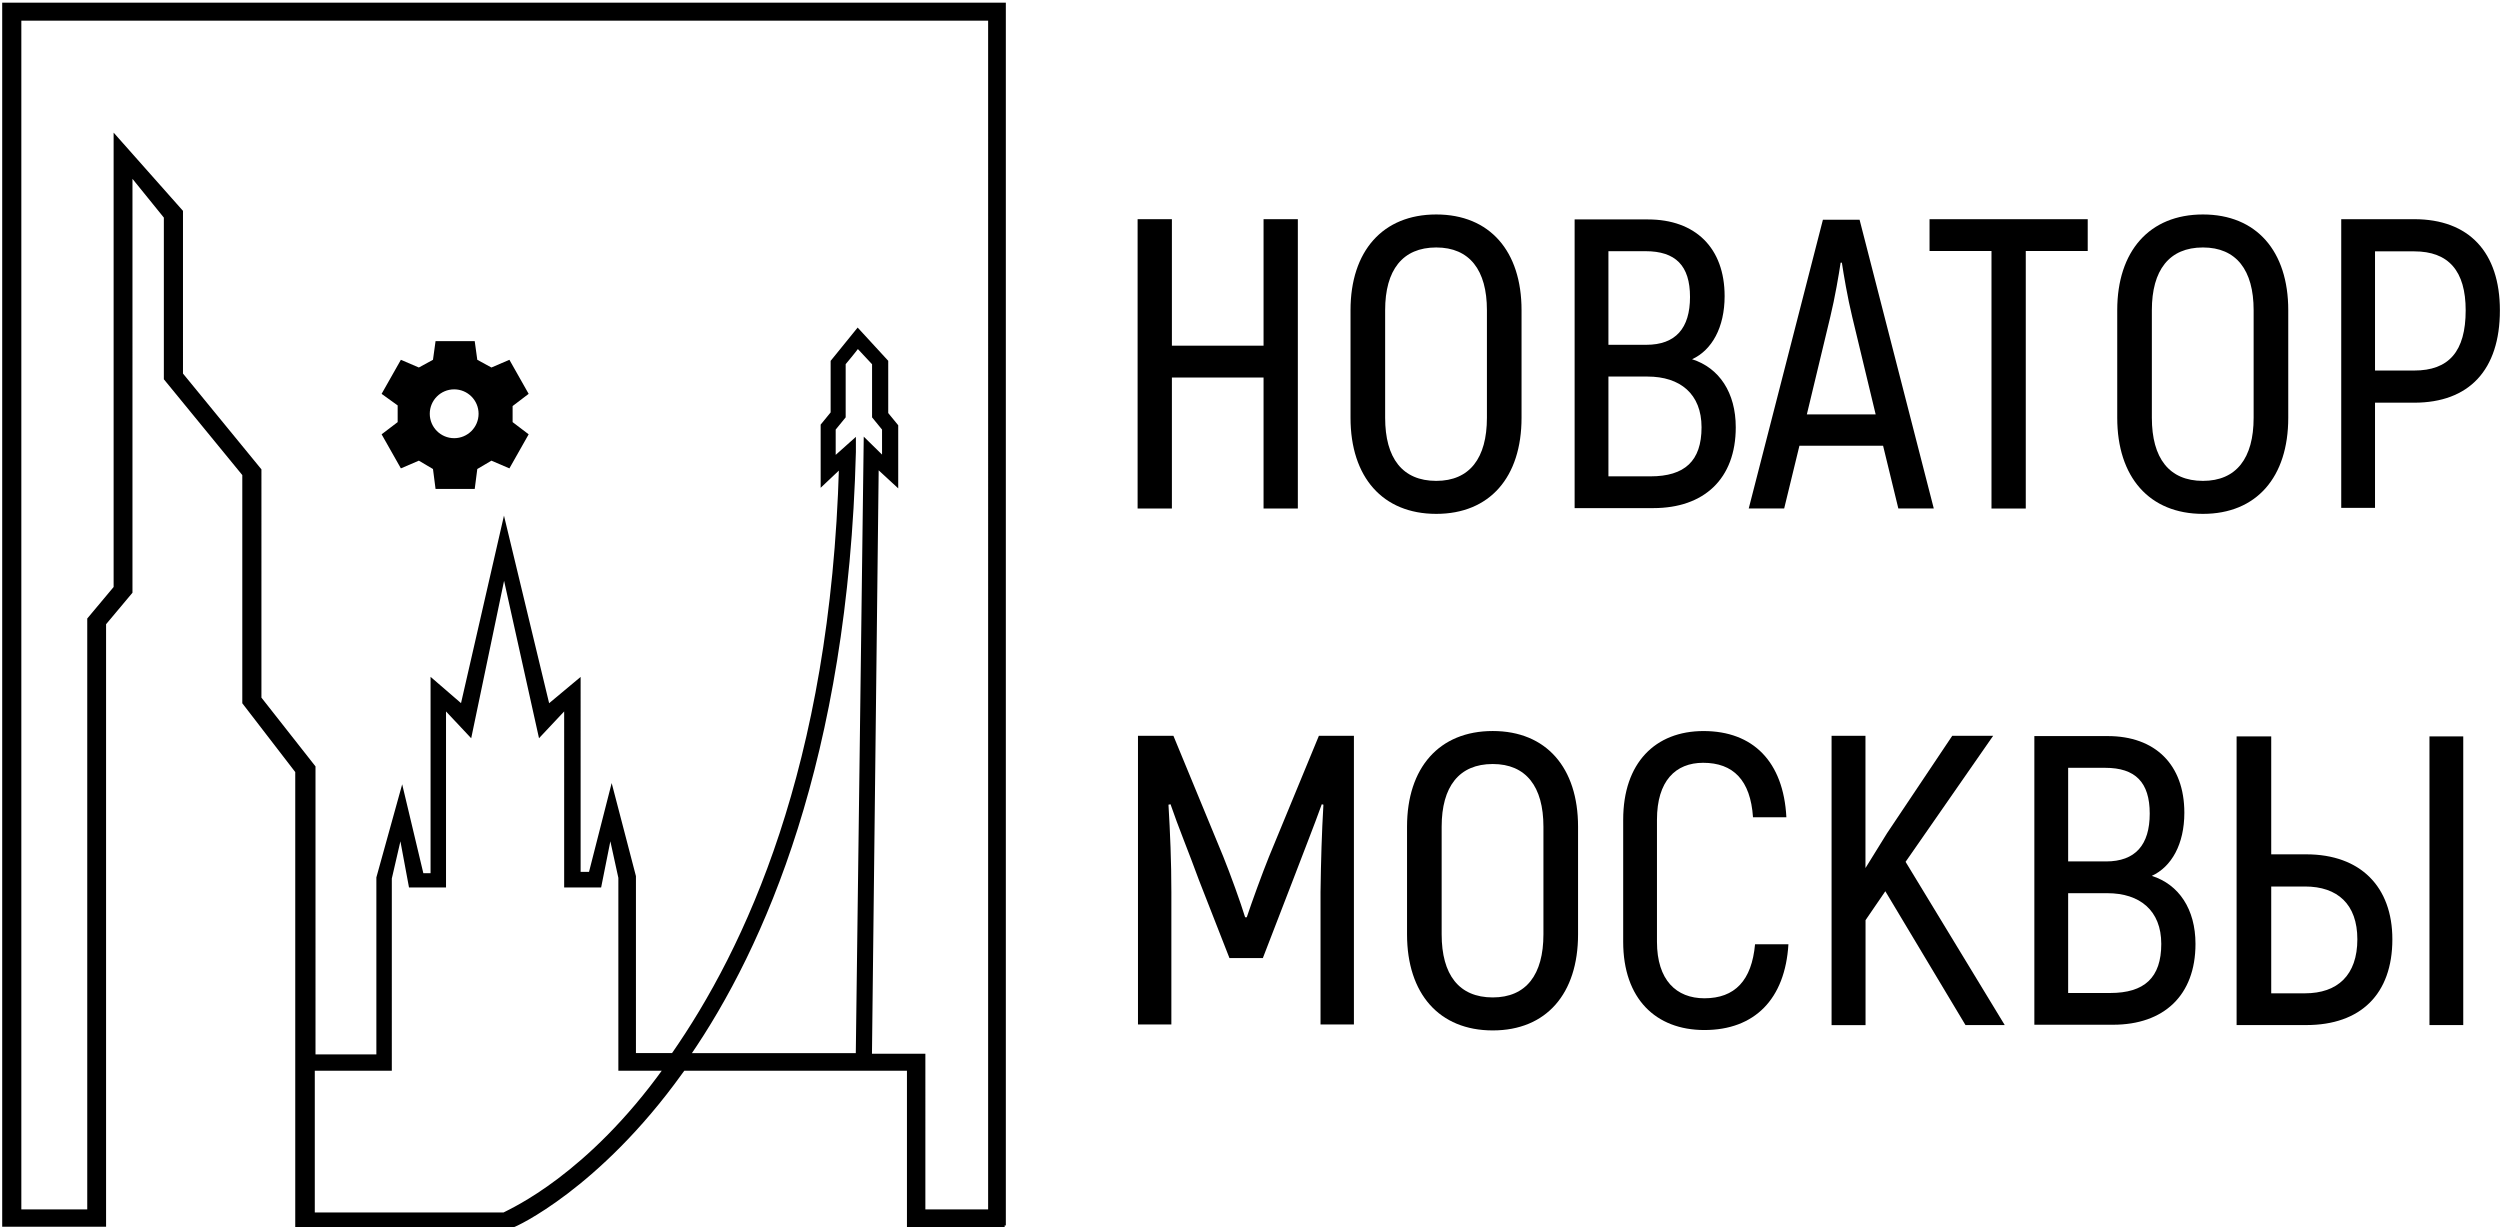
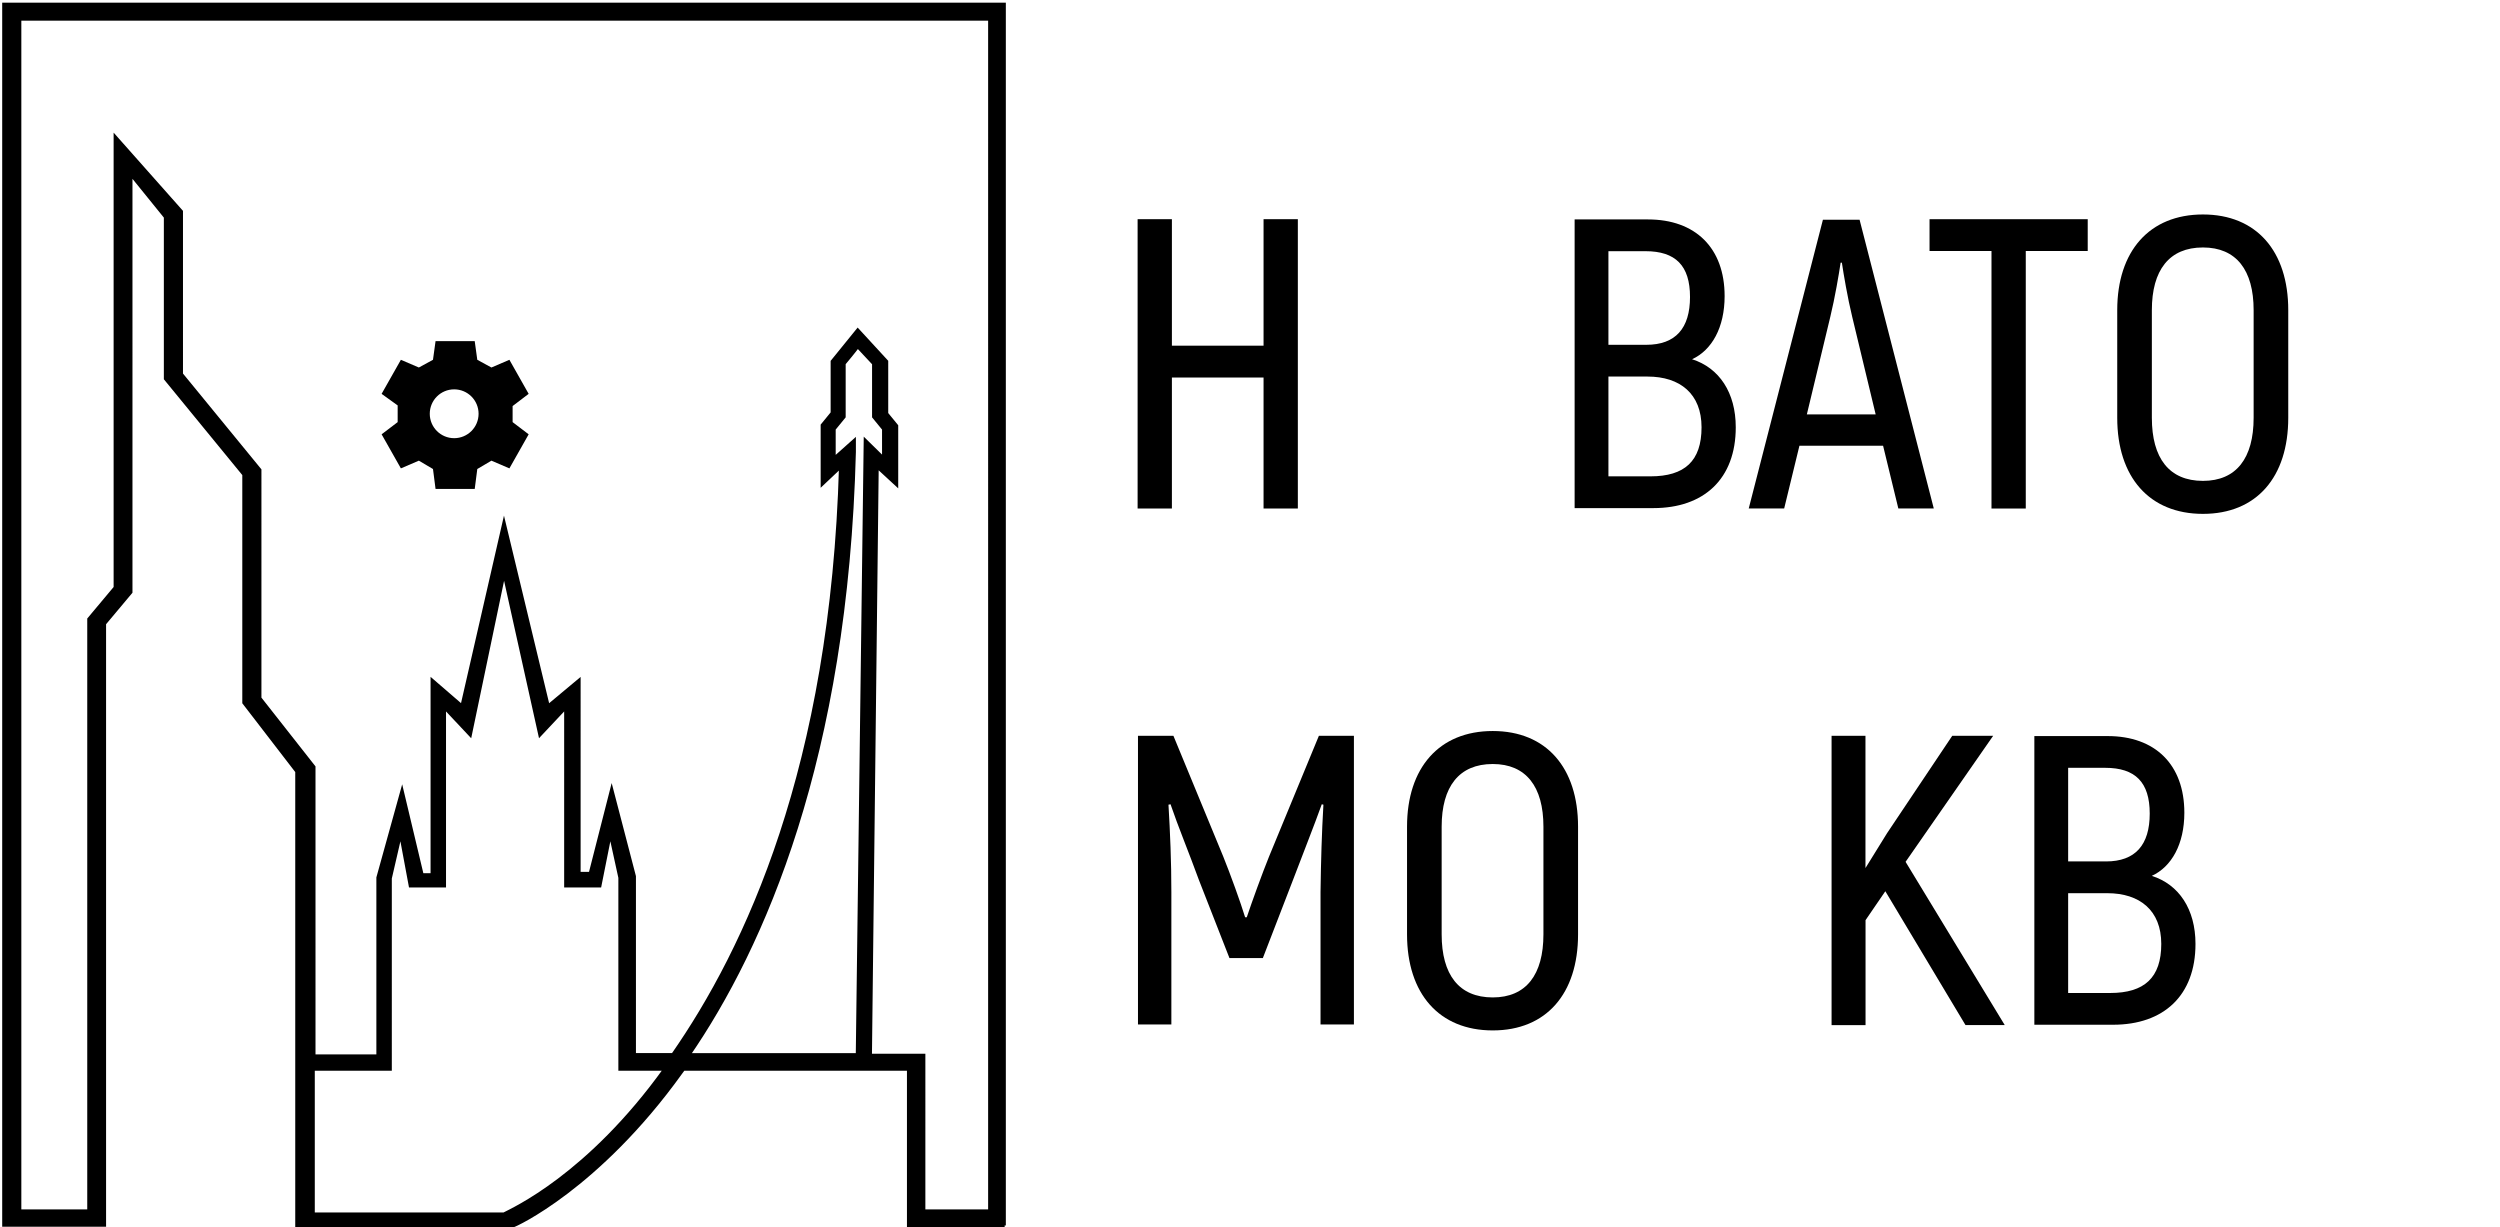
<svg xmlns="http://www.w3.org/2000/svg" width="31.72mm" height="15.573mm" viewBox="0 0 31.72 15.573" version="1.1" id="svg1">
  <defs id="defs1">
    <clipPath clipPathUnits="userSpaceOnUse" id="clipPath157">
      <path d="M 0,0 H 1920 V 8500 H 0 Z" transform="translate(-241.628,-7031.3)" id="path157" />
    </clipPath>
    <clipPath clipPathUnits="userSpaceOnUse" id="clipPath159">
      <path d="M 0,0 H 1920 V 8500 H 0 Z" transform="translate(-273.902,-6977.547)" id="path159" />
    </clipPath>
    <clipPath clipPathUnits="userSpaceOnUse" id="clipPath161">
      <path d="M 0,0 H 1920 V 8500 H 0 Z" transform="translate(-273.902,-6977.547)" id="path161" />
    </clipPath>
    <clipPath clipPathUnits="userSpaceOnUse" id="clipPath164">
-       <path d="M 0,0 H 1920 V 8500 H 0 Z" transform="translate(-302.218,-7024.231)" id="path164" />
-     </clipPath>
+       </clipPath>
    <clipPath clipPathUnits="userSpaceOnUse" id="clipPath166">
      <path d="M 0,0 H 1920 V 8500 H 0 Z" transform="translate(-318.998,-7034.37)" id="path166" />
    </clipPath>
    <clipPath clipPathUnits="userSpaceOnUse" id="clipPath168">
      <path d="M 0,0 H 1920 V 8500 H 0 Z" transform="translate(-332.526,-7024.583)" id="path168" />
    </clipPath>
    <clipPath clipPathUnits="userSpaceOnUse" id="clipPath171">
      <path d="M 0,0 H 1920 V 8500 H 0 Z" transform="translate(-352.51,-7024.231)" id="path171" />
    </clipPath>
    <clipPath clipPathUnits="userSpaceOnUse" id="clipPath173">
      <path d="M 0,0 H 1920 V 8500 H 0 Z" transform="translate(-366.365,-7043.561)" id="path173" />
    </clipPath>
    <clipPath clipPathUnits="userSpaceOnUse" id="clipPath175">
      <path d="M 0,0 H 1920 V 8500 H 0 Z" transform="translate(-294.519,-7009.672)" id="path175" />
    </clipPath>
    <clipPath clipPathUnits="userSpaceOnUse" id="clipPath177">
      <path d="M 0,0 H 1920 V 8500 H 0 Z" transform="translate(-305.921,-6990.342)" id="path177" />
    </clipPath>
    <clipPath clipPathUnits="userSpaceOnUse" id="clipPath179">
-       <path d="M 0,0 H 1920 V 8500 H 0 Z" transform="translate(-319.804,-6990.369)" id="path179" />
-     </clipPath>
+       </clipPath>
    <clipPath clipPathUnits="userSpaceOnUse" id="clipPath182">
      <path d="M 0,0 H 1920 V 8500 H 0 Z" transform="translate(-349.158,-7000.482)" id="path182" />
    </clipPath>
    <clipPath clipPathUnits="userSpaceOnUse" id="clipPath184">
      <path d="M 0,0 H 1920 V 8500 H 0 Z" transform="translate(-354.718,-6990.694)" id="path184" />
    </clipPath>
  </defs>
  <g id="layer1" transform="translate(-88.9,-140.758)">
    <g id="g1">
      <path id="path156" d="M 0,0 1.055,0.802 -0.211,3.041 -1.393,2.534 -2.322,3.041 -2.491,4.266 H -5.066 L -5.235,3.041 -6.163,2.534 -7.345,3.041 -8.612,0.802 -7.557,0.042 v -1.098 l -1.055,-0.802 1.267,-2.239 1.182,0.507 0.928,-0.549 0.169,-1.31 h 2.575 l 0.169,1.31 0.929,0.549 1.182,-0.507 1.266,2.239 L 0,-1.056 Z m -3.842,-2.112 c -0.886,0 -1.604,0.718 -1.604,1.605 0,0.887 0.718,1.605 1.604,1.605 0.887,0 1.605,-0.718 1.605,-1.605 0,-0.887 -0.718,-1.605 -1.605,-1.605" style="fill:#000000;fill-opacity:1;fill-rule:nonzero;stroke:none" transform="matrix(0.193,0,0,-0.193,95.404,145.91)" clip-path="url(#clipPath157)" />
      <path id="path158" d="M 0,0 H -6.298 V 10.299 H -21.121 C -21.168,10.215 -21.262,10.13 -21.309,10.046 -26.747,2.48 -32.232,0 -32.326,0 h -14.186 v 29.852 l -3.481,4.522 v 15.004 l -5.157,6.298 v 10.627 l -2.313,2.857 V 41.644 l -1.735,-2.071 V 0.042 h -6.579 v 80.223 h 65.73 L -0.047,0 Z m -5.337,0.933 h 4.376 V 79.332 H -64.769 V 0.933 h 4.583 v 38.925 l 1.734,2.071 v 29.587 l 4.31,-4.861 V 55.962 l 5.157,-6.298 V 34.659 l 3.555,-4.522 V 11.124 h 4.251 v 11.743 l 1.563,5.635 1.301,-5.466 h 0.699 v 12.76 l 1.953,-1.686 2.751,12.011 2.891,-12.011 2.02,1.686 V 23.121 h 0.774 l 1.394,5.465 1.469,-5.635 V 11.208 h 2.563 c 4.829,6.932 10.475,18.897 11.037,38.72 l -1.207,-1.141 v 3.818 l 0.656,0.803 v 3.388 l 1.657,2.043 1.879,-2.043 v -3.43 l 0.657,-0.803 v -3.818 l -1.282,1.183 -0.445,-38.762 h 3.512 z m -40.14,-0.201 h 12.565 c 0.562,0.297 5.552,2.509 10.615,9.567 h -2.973 v 12.568 l -0.657,3.001 -0.703,-3.522 h -2.203 V 34.11 l -1.708,-1.818 -2.371,10.684 -2.231,-10.684 -1.707,1.818 V 22.346 h -2.204 l -0.656,3.522 -0.703,-3.044 V 10.299 h -5.064 z m 24.684,10.476 h 11.131 l 0.52,40.358 1.207,-1.184 v 1.987 l -0.656,0.803 v 3.497 l -1.067,1.142 c -0.281,-0.381 -0.778,-0.972 -0.918,-1.142 v -3.497 l -0.656,-0.803 v -1.987 l 1.328,1.184 v -0.718 c -0.516,-20.12 -6.013,-32.539 -10.889,-39.64" style="fill:#000000;fill-opacity:1;fill-rule:nonzero;stroke:none" transform="matrix(0.193,0,0,-0.193,101.647,156.307)" clip-path="url(#clipPath159)" />
      <path id="path160" d="M 0,0 H -6.298 V 10.299 H -21.121 C -21.168,10.215 -21.262,10.13 -21.309,10.046 -26.747,2.48 -32.232,0 -32.326,0 h -14.186 v 29.852 l -3.481,4.522 v 15.004 l -5.157,6.298 v 10.627 l -2.313,2.857 V 41.644 l -1.735,-2.071 V 0.042 h -6.579 v 80.223 h 65.73 L -0.047,0 Z m -5.337,0.933 h 4.376 V 79.332 H -64.769 V 0.933 h 4.583 v 38.925 l 1.734,2.071 v 29.587 l 4.31,-4.861 V 55.962 l 5.157,-6.298 V 34.659 l 3.555,-4.522 V 11.124 h 4.251 v 11.743 l 1.563,5.635 1.301,-5.466 h 0.699 v 12.76 l 1.953,-1.686 2.751,12.011 2.891,-12.011 2.02,1.686 V 23.121 h 0.774 l 1.394,5.465 1.469,-5.635 V 11.208 h 2.563 c 4.829,6.932 10.475,18.897 11.037,38.72 l -1.207,-1.141 v 3.818 l 0.656,0.803 v 3.388 l 1.657,2.043 1.879,-2.043 v -3.43 l 0.657,-0.803 v -3.818 l -1.282,1.183 -0.445,-38.762 h 3.512 z m -40.14,-0.201 h 12.565 c 0.562,0.297 5.552,2.509 10.615,9.567 h -2.973 v 12.568 l -0.657,3.001 -0.703,-3.522 h -2.203 V 34.11 l -1.708,-1.818 -2.371,10.684 -2.231,-10.684 -1.707,1.818 V 22.346 h -2.204 l -0.656,3.522 -0.703,-3.044 V 10.299 h -5.064 z m 24.684,10.476 h 11.131 l 0.52,40.358 1.207,-1.184 v 1.987 l -0.656,0.803 v 3.497 l -1.067,1.142 c -0.281,-0.381 -0.778,-0.972 -0.918,-1.142 v -3.497 l -0.656,-0.803 v -1.987 l 1.328,1.184 v -0.718 c -0.516,-20.12 -6.013,-32.539 -10.889,-39.64 z" style="fill:none;stroke:#000000;stroke-width:0.25;stroke-linecap:butt;stroke-linejoin:miter;stroke-miterlimit:10;stroke-dasharray:none;stroke-opacity:1" transform="matrix(0.193,0,0,-0.193,101.647,156.307)" clip-path="url(#clipPath161)" />
      <path id="path162" d="m 104.932,143.539 v 1.605 h -1.163 v -1.605 h -0.435 v 3.671 h 0.435 v -1.662 h 1.163 v 1.662 h 0.435 v -3.671 z" style="fill:#000000;fill-opacity:1;fill-rule:nonzero;stroke:none;stroke-width:0.193" />
      <path id="path163" d="m 0,0 c 3.522,0 5.608,2.413 5.608,6.317 v 7.076 c 0,3.877 -2.086,6.29 -5.608,6.29 -3.522,0 -5.635,-2.413 -5.635,-6.29 V 6.317 C -5.635,2.413 -3.522,0 0,0 m 0,2.169 c -2.221,0 -3.359,1.491 -3.359,4.148 v 7.076 c 0,2.63 1.138,4.121 3.359,4.121 2.194,0 3.332,-1.491 3.332,-4.121 V 6.317 C 3.332,3.66 2.194,2.169 0,2.169" style="fill:#000000;fill-opacity:1;fill-rule:nonzero;stroke:none" transform="matrix(0.193,0,0,-0.193,107.123,147.278)" clip-path="url(#clipPath164)" />
      <path id="path165" d="m 0,0 c 1.301,0.597 2.14,2.087 2.14,4.148 0,3.172 -1.923,5.043 -5.039,5.043 H -7.721 V -9.787 h 5.175 c 3.332,0 5.418,1.925 5.418,5.314 C 2.872,-2.196 1.788,-0.569 0,0 m -3.061,7.103 c 1.977,0 2.926,-0.949 2.926,-3.009 0,-2.06 -0.949,-3.145 -2.872,-3.145 h -2.492 v 6.154 z m 0.325,-14.802 h -2.763 v 6.56 h 2.573 c 2.14,0 3.549,-1.138 3.549,-3.334 0,-2.223 -1.111,-3.226 -3.359,-3.226" style="fill:#000000;fill-opacity:1;fill-rule:nonzero;stroke:none" transform="matrix(0.193,0,0,-0.193,110.369,145.316)" clip-path="url(#clipPath166)" />
      <path id="path167" d="M 0,0 H 2.33 L -2.547,18.978 H -4.958 L -9.834,0 h 2.33 l 1.002,4.121 h 5.5 z m -6.014,6.182 1.544,6.425 c 0.298,1.22 0.569,2.819 0.677,3.551 h 0.082 c 0.108,-0.732 0.379,-2.331 0.677,-3.551 L -1.49,6.182 Z" style="fill:#000000;fill-opacity:1;fill-rule:nonzero;stroke:none" transform="matrix(0.193,0,0,-0.193,112.986,147.209)" clip-path="url(#clipPath168)" />
      <path id="path169" d="m 115.389,143.539 h -2.007 v 0.404 h 0.786 v 3.267 h 0.435 v -3.267 h 0.786 z" style="fill:#000000;fill-opacity:1;fill-rule:nonzero;stroke:none;stroke-width:0.193" />
      <path id="path170" d="m 0,0 c 3.522,0 5.608,2.413 5.608,6.317 v 7.076 c 0,3.877 -2.086,6.29 -5.608,6.29 -3.522,0 -5.635,-2.413 -5.635,-6.29 V 6.317 C -5.635,2.413 -3.522,0 0,0 m 0,2.169 c -2.221,0 -3.359,1.491 -3.359,4.148 v 7.076 c 0,2.63 1.138,4.121 3.359,4.121 2.194,0 3.332,-1.491 3.332,-4.121 V 6.317 C 3.332,3.66 2.194,2.169 0,2.169" style="fill:#000000;fill-opacity:1;fill-rule:nonzero;stroke:none" transform="matrix(0.193,0,0,-0.193,116.851,147.278)" clip-path="url(#clipPath171)" />
-       <path id="path172" d="m 0,0 h -4.795 v -18.978 h 2.221 v 6.914 H 0 c 3.603,0 5.635,2.141 5.635,6.072 C 5.635,-2.169 3.603,0 0,0 m 0,-9.95 h -2.574 v 7.835 H 0 c 2.276,0 3.386,-1.301 3.386,-3.877 C 3.386,-8.703 2.276,-9.95 0,-9.95" style="fill:#000000;fill-opacity:1;fill-rule:nonzero;stroke:none" transform="matrix(0.193,0,0,-0.193,119.531,143.539)" clip-path="url(#clipPath173)" />
      <path id="path174" d="m 0,0 -3.278,-7.943 c -0.46,-1.139 -1.138,-3.01 -1.463,-3.986 h -0.108 c -0.298,0.976 -0.975,2.847 -1.436,3.986 L -9.563,0 h -2.33 v -18.978 h 2.195 v 8.703 c 0,2.061 -0.082,3.904 -0.19,5.748 l 0.135,0.027 c 0.488,-1.437 1.219,-3.199 1.87,-4.989 l 2.004,-5.123 h 2.195 l 1.977,5.123 c 0.678,1.79 1.382,3.552 1.897,4.989 L 0.298,-4.527 C 0.19,-6.371 0.136,-8.214 0.108,-10.275 v -8.703 H 2.303 V 0 Z" style="fill:#000000;fill-opacity:1;fill-rule:nonzero;stroke:none" transform="matrix(0.193,0,0,-0.193,105.634,150.094)" clip-path="url(#clipPath175)" />
      <path id="path176" d="m 0,0 c 3.522,0 5.608,2.413 5.608,6.317 v 7.076 c 0,3.877 -2.086,6.29 -5.608,6.29 -3.522,0 -5.635,-2.413 -5.635,-6.29 V 6.317 C -5.635,2.413 -3.522,0 0,0 m 0,2.169 c -2.221,0 -3.359,1.491 -3.359,4.148 v 7.076 c 0,2.63 1.138,4.121 3.359,4.121 2.194,0 3.332,-1.491 3.332,-4.121 V 6.317 C 3.332,3.66 2.194,2.169 0,2.169" style="fill:#000000;fill-opacity:1;fill-rule:nonzero;stroke:none" transform="matrix(0.193,0,0,-0.193,107.84,153.832)" clip-path="url(#clipPath177)" />
      <path id="path178" d="M 0,0 C 3.305,0 5.31,2.033 5.526,5.639 H 3.332 C 3.115,3.253 2.005,2.087 0,2.087 c -1.842,0 -3.116,1.193 -3.116,3.715 v 8.025 c 0,2.548 1.22,3.741 3.035,3.741 1.977,0 3.115,-1.139 3.278,-3.579 h 2.194 c -0.19,3.66 -2.194,5.666 -5.445,5.666 -3.17,0 -5.283,-2.087 -5.283,-5.828 V 5.802 C -5.337,2.061 -3.197,0 0,0" style="fill:#000000;fill-opacity:1;fill-rule:nonzero;stroke:none" transform="matrix(0.193,0,0,-0.193,110.525,153.827)" clip-path="url(#clipPath179)" />
      <path id="path180" d="m 113.838,153.764 h 0.498 l -1.258,-2.071 1.111,-1.599 h -0.519 l -0.828,1.237 -0.273,0.441 v -1.678 h -0.43 v 3.671 H 112.57 v -1.332 l 0.251,-0.367 z" style="fill:#000000;fill-opacity:1;fill-rule:nonzero;stroke:none;stroke-width:0.193" />
      <path id="path181" d="M 0,0 C 1.3,0.597 2.14,2.087 2.14,4.148 2.14,7.32 0.217,9.19 -2.899,9.19 H -7.721 V -9.787 h 5.175 c 3.332,0 5.418,1.925 5.418,5.314 C 2.872,-2.196 1.788,-0.569 0,0 m -3.061,7.103 c 1.978,0 2.925,-0.949 2.925,-3.009 0,-2.061 -0.947,-3.145 -2.871,-3.145 H -5.499 V 7.103 Z M -2.736,-7.7 h -2.763 v 6.561 h 2.573 c 2.14,0 3.549,-1.138 3.549,-3.334 0,-2.223 -1.111,-3.227 -3.359,-3.227" style="fill:#000000;fill-opacity:1;fill-rule:nonzero;stroke:none" transform="matrix(0.193,0,0,-0.193,116.202,151.871)" clip-path="url(#clipPath182)" />
-       <path id="path183" d="m 0,0 h 4.578 c 3.576,0 5.662,2.033 5.662,5.639 0,3.443 -2.086,5.585 -5.662,5.585 H 2.276 v 7.754 H 0 Z M 12.679,0 H 14.9 V 18.978 H 12.679 Z M 2.276,2.087 v 7.022 h 2.221 c 2.14,0 3.441,-1.166 3.441,-3.47 0,-2.359 -1.301,-3.552 -3.441,-3.552 z" style="fill:#000000;fill-opacity:1;fill-rule:nonzero;stroke:none" transform="matrix(0.193,0,0,-0.193,117.278,153.764)" clip-path="url(#clipPath184)" />
    </g>
  </g>
</svg>